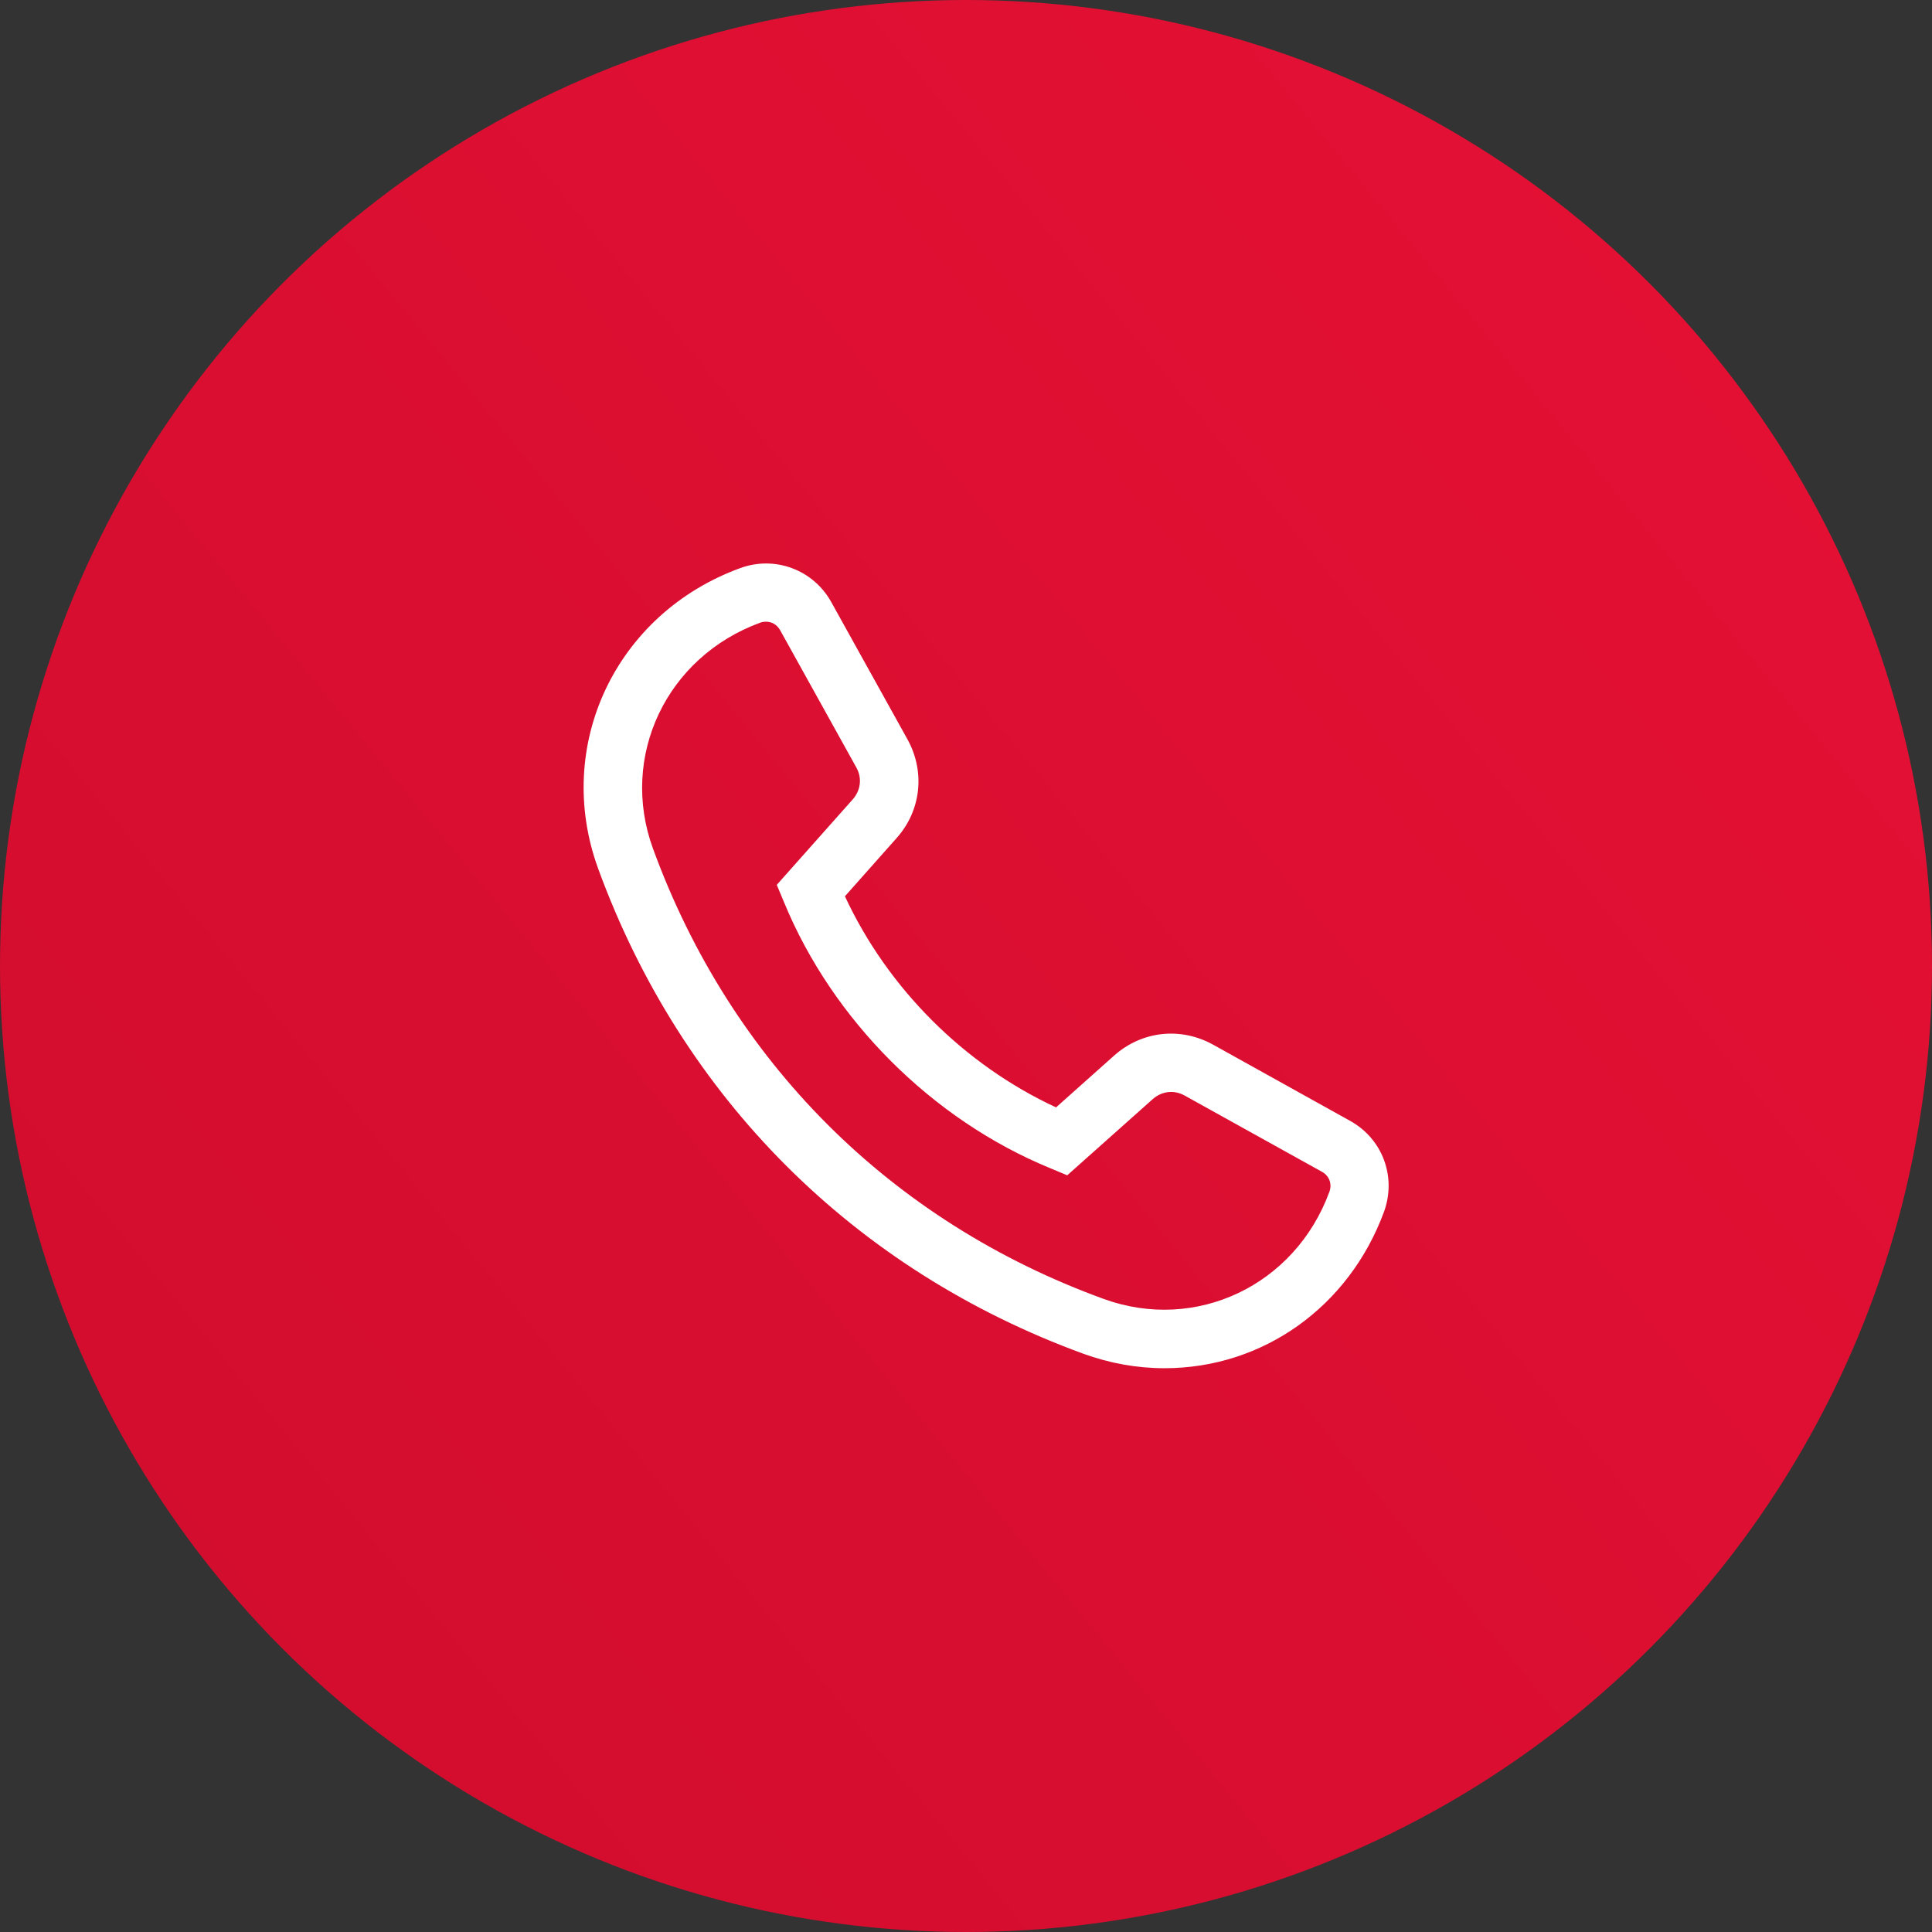
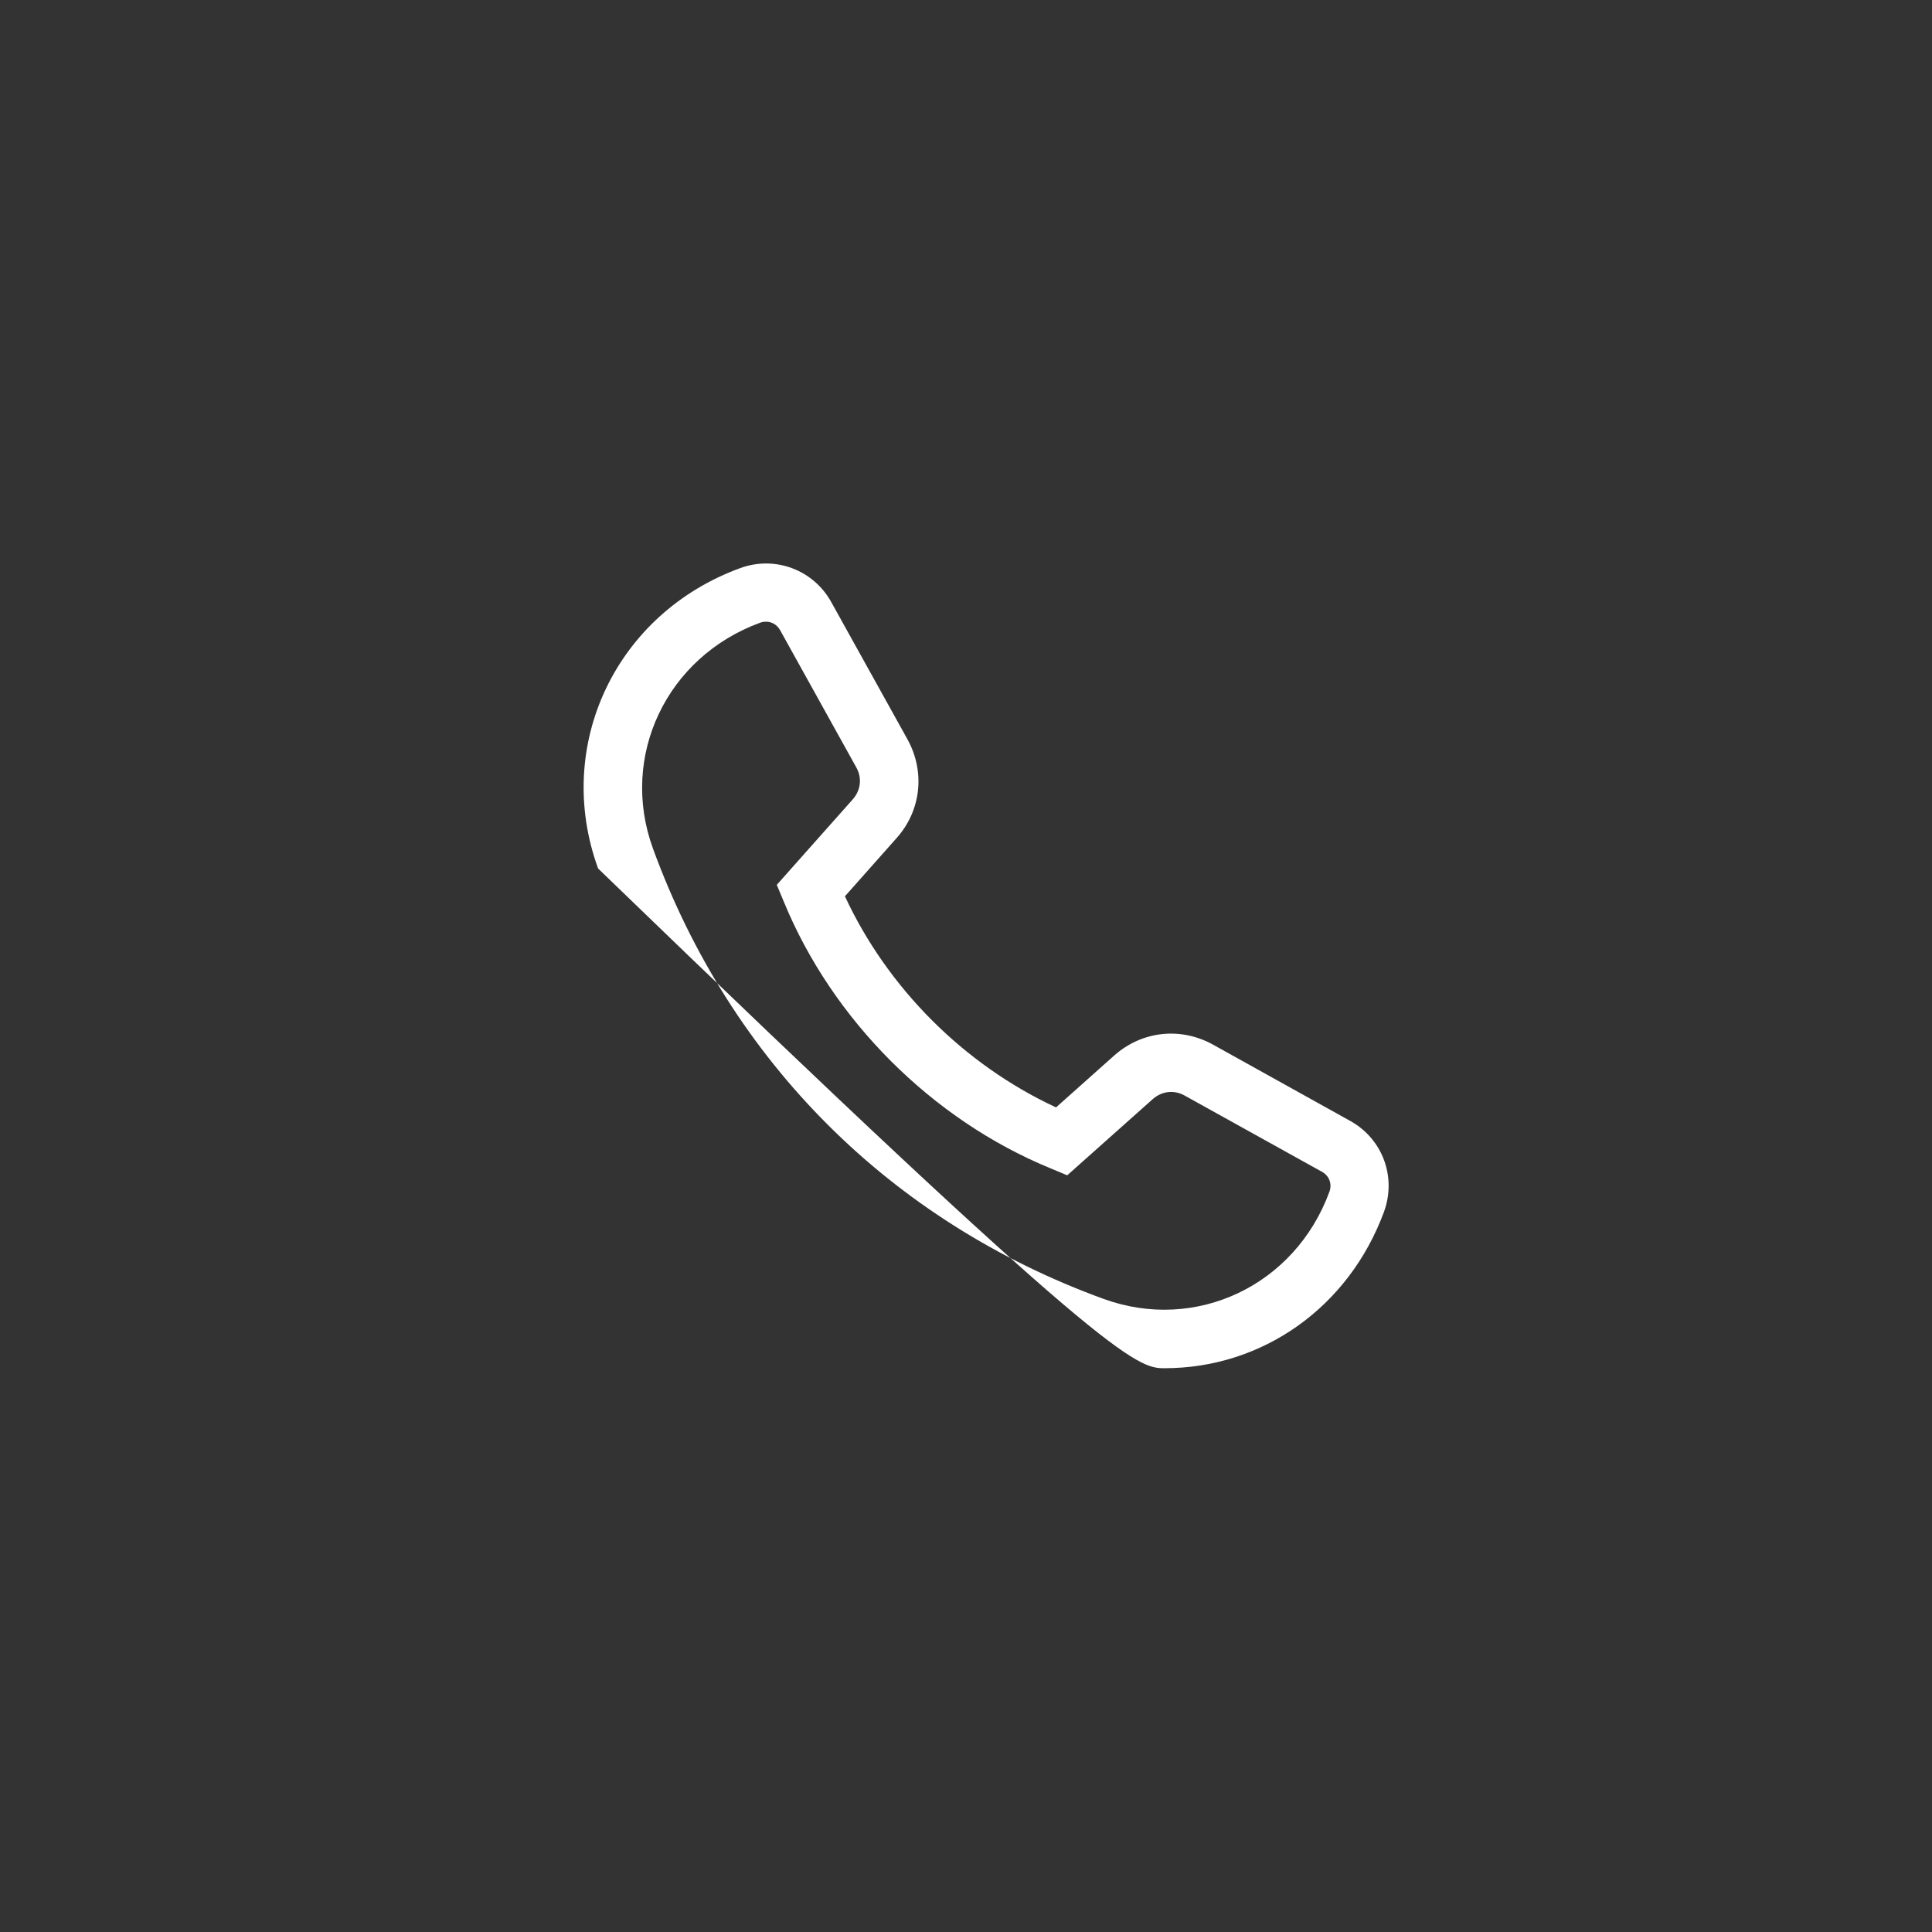
<svg xmlns="http://www.w3.org/2000/svg" width="48" height="48" viewBox="0 0 48 48" fill="none">
  <rect x="0" y="0" width="48" height="48" fill="#333333" stroke="none" />
-   <circle cx="24" cy="24" r="24" fill="url(#paint0_linear_1022_93999)" />
  <g clip-path="url(#clip0_1022_93999)">
-     <path d="M33.546 27.849L30.138 25.954C29.332 25.508 28.37 25.612 27.68 26.226L26.237 27.513C23.953 26.453 22.052 24.552 20.992 22.268L22.273 20.825C22.887 20.141 22.991 19.173 22.545 18.367L20.65 14.954C20.204 14.154 19.253 13.8 18.395 14.113C15.295 15.243 13.747 18.524 14.86 21.578C16.941 27.276 21.224 31.553 26.915 33.633C27.57 33.871 28.248 33.993 28.932 33.993C31.378 33.993 33.517 32.468 34.386 30.104C34.699 29.24 34.351 28.296 33.546 27.849ZM21.189 19.857L19.299 21.984L19.473 22.401C20.679 25.34 23.16 27.82 26.098 29.026L26.515 29.2L28.642 27.305C28.868 27.107 29.17 27.073 29.431 27.218L32.844 29.113C33.024 29.211 33.099 29.414 33.03 29.605C32.178 31.935 29.715 33.106 27.419 32.271C22.128 30.347 18.152 26.371 16.222 21.08C15.387 18.79 16.558 16.321 18.888 15.47C18.934 15.452 18.987 15.446 19.033 15.446C19.178 15.446 19.305 15.522 19.381 15.655L21.276 19.069C21.421 19.329 21.386 19.631 21.189 19.857Z" fill="white" />
+     <path d="M33.546 27.849L30.138 25.954C29.332 25.508 28.37 25.612 27.68 26.226L26.237 27.513C23.953 26.453 22.052 24.552 20.992 22.268L22.273 20.825C22.887 20.141 22.991 19.173 22.545 18.367L20.65 14.954C20.204 14.154 19.253 13.8 18.395 14.113C15.295 15.243 13.747 18.524 14.86 21.578C27.57 33.871 28.248 33.993 28.932 33.993C31.378 33.993 33.517 32.468 34.386 30.104C34.699 29.24 34.351 28.296 33.546 27.849ZM21.189 19.857L19.299 21.984L19.473 22.401C20.679 25.34 23.16 27.82 26.098 29.026L26.515 29.2L28.642 27.305C28.868 27.107 29.17 27.073 29.431 27.218L32.844 29.113C33.024 29.211 33.099 29.414 33.03 29.605C32.178 31.935 29.715 33.106 27.419 32.271C22.128 30.347 18.152 26.371 16.222 21.08C15.387 18.79 16.558 16.321 18.888 15.47C18.934 15.452 18.987 15.446 19.033 15.446C19.178 15.446 19.305 15.522 19.381 15.655L21.276 19.069C21.421 19.329 21.386 19.631 21.189 19.857Z" fill="white" />
  </g>
  <defs>
    <linearGradient id="paint0_linear_1022_93999" x1="-1.8" y1="46.8" x2="82.2" y2="-22.2" gradientUnits="userSpaceOnUse">
      <stop stop-color="#D00C2D" />
      <stop offset="1" stop-color="#F3143A" />
    </linearGradient>
    <clipPath id="clip0_1022_93999">
      <rect width="20" height="20" fill="white" transform="translate(14.5 14)" />
    </clipPath>
  </defs>
</svg>